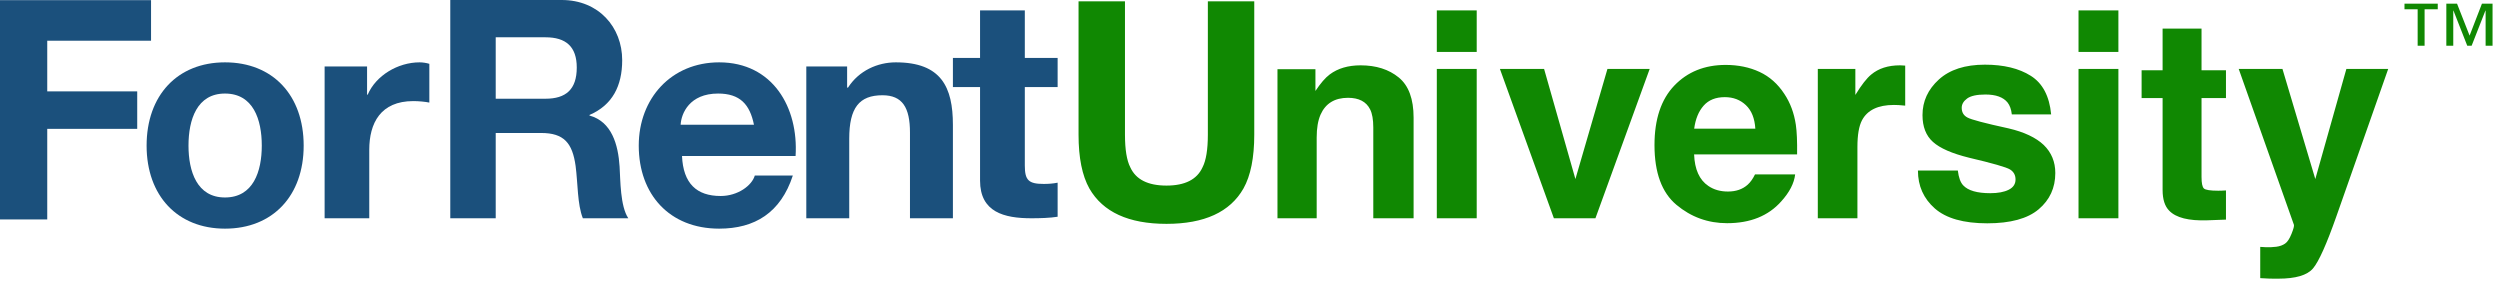
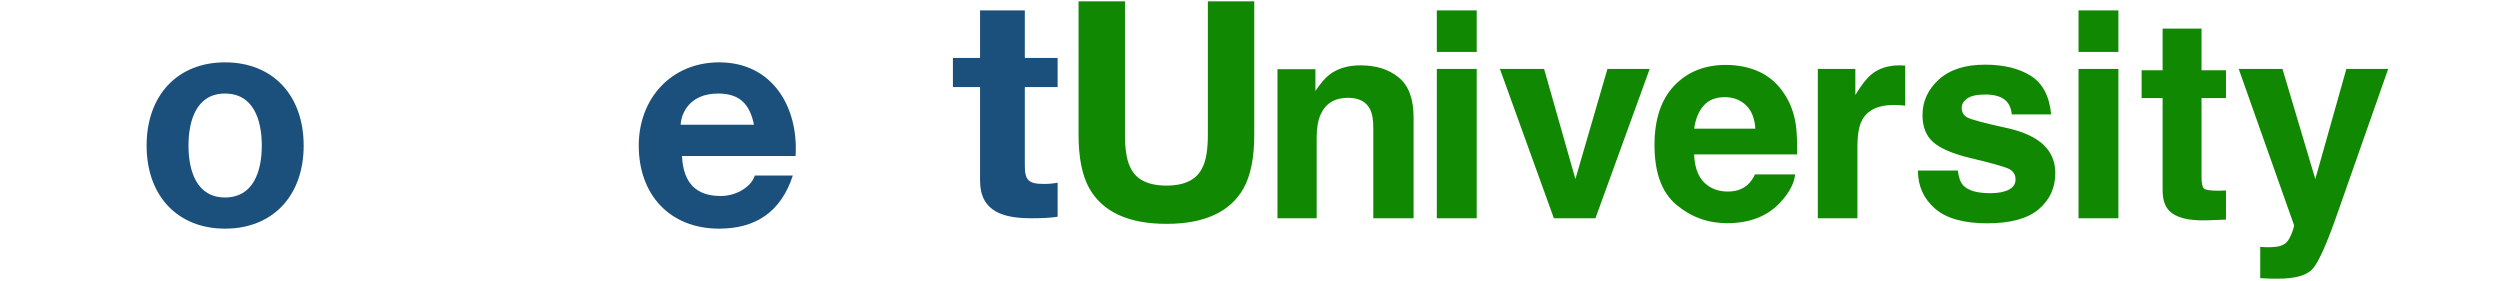
<svg xmlns="http://www.w3.org/2000/svg" width="98px" height="11px" viewBox="0 0 98 11" version="1.1">
  <title>Original Logo</title>
  <desc>Created with Sketch.</desc>
  <g id="Original-Logo" stroke="none" stroke-width="1" fill="none" fill-rule="evenodd">
    <g id="FRU-logos">
      <g id="Group-4">
        <g id="Group" transform="translate(-0, 0)">
-           <polyline id="Fill-3" fill="#1B507C" points="-2.8688163e-13 0.006 -2.8688163e-13 8.602 1.852 8.602 1.852 5.051 5.379 5.051 5.379 3.582 1.852 3.582 1.852 1.596 5.921 1.596 5.921 0.006 -2.8688163e-13 0.006" />
          <path d="M8.819,7.741 C9.93,7.741 10.262,6.718 10.262,5.709 C10.262,4.688 9.93,3.667 8.819,3.667 C7.72,3.667 7.389,4.688 7.389,5.709 C7.389,6.718 7.72,7.741 8.819,7.741 M8.82,2.444 C10.696,2.444 11.904,3.736 11.904,5.709 C11.904,7.671 10.696,8.963 8.82,8.963 C6.956,8.963 5.747,7.671 5.747,5.709 C5.747,3.736 6.956,2.444 8.82,2.444" id="Fill-5" fill="#1B507C" />
-           <path d="M12.725,2.605 L14.389,2.605 L14.389,3.71 L14.414,3.71 C14.734,2.962 15.597,2.444 16.448,2.444 C16.571,2.444 16.719,2.467 16.83,2.502 L16.83,4.021 C16.67,3.987 16.411,3.963 16.201,3.963 C14.919,3.963 14.475,4.826 14.475,5.874 L14.475,8.556 L12.725,8.556 L12.725,2.605" id="Fill-6" fill="#1B507C" />
-           <path d="M19.432,3.87 L21.384,3.87 C22.178,3.87 22.609,3.511 22.609,2.648 C22.609,1.822 22.178,1.462 21.384,1.462 L19.432,1.462 L19.432,3.87 Z M17.651,0 L22.019,0 C23.471,0 24.39,1.067 24.39,2.36 C24.39,3.367 24.005,4.122 23.108,4.506 L23.108,4.529 C23.982,4.769 24.232,5.668 24.288,6.53 C24.322,7.07 24.311,8.076 24.629,8.556 L22.848,8.556 C22.631,8.016 22.654,7.189 22.564,6.506 C22.439,5.608 22.11,5.213 21.213,5.213 L19.432,5.213 L19.432,8.556 L17.651,8.556 L17.651,0 L17.651,0 Z" id="Fill-7" fill="#1B507C" />
          <path d="M29.555,4.889 C29.393,4.089 29.007,3.667 28.149,3.667 C27.029,3.667 26.705,4.445 26.681,4.889 L29.555,4.889 Z M26.735,6.116 C26.782,7.192 27.307,7.683 28.25,7.683 C28.931,7.683 29.48,7.265 29.588,6.881 L31.079,6.881 C30.602,8.34 29.588,8.963 28.191,8.963 C26.245,8.963 25.039,7.622 25.039,5.709 C25.039,3.856 26.317,2.444 28.191,2.444 C30.292,2.444 31.306,4.214 31.187,6.116 L26.735,6.116 L26.735,6.116 Z" id="Fill-8" fill="#1B507C" />
-           <path d="M31.607,2.605 L33.207,2.605 L33.207,3.434 L33.242,3.434 C33.669,2.767 34.404,2.444 35.115,2.444 C36.904,2.444 37.354,3.423 37.354,4.896 L37.354,8.556 L35.671,8.556 L35.671,5.195 C35.671,4.217 35.375,3.734 34.593,3.734 C33.68,3.734 33.29,4.228 33.29,5.437 L33.29,8.556 L31.607,8.556 L31.607,2.605" id="Fill-9" fill="#1B507C" />
          <path d="M40.173,2.27 L41.459,2.27 L41.459,3.412 L40.173,3.412 L40.173,6.489 C40.173,7.065 40.32,7.21 40.915,7.21 C41.1,7.21 41.273,7.198 41.459,7.161 L41.459,8.496 C41.162,8.544 40.778,8.556 40.432,8.556 C39.357,8.556 38.418,8.315 38.418,7.078 L38.418,3.412 L37.354,3.412 L37.354,2.27 L38.418,2.27 L38.418,0.407 L40.173,0.407 L40.173,2.27" id="Fill-10" fill="#1B507C" />
          <path d="M42.279,0.052 L44.099,0.052 L44.099,5.279 C44.099,5.863 44.169,6.29 44.308,6.559 C44.525,7.036 44.998,7.275 45.726,7.275 C46.451,7.275 46.922,7.036 47.139,6.559 C47.278,6.29 47.348,5.863 47.348,5.279 L47.348,0.052 L49.167,0.052 L49.167,5.279 C49.167,6.183 49.026,6.886 48.743,7.39 C48.216,8.313 47.21,8.775 45.726,8.775 C44.242,8.775 43.235,8.313 42.704,7.39 C42.421,6.886 42.279,6.183 42.279,5.279 L42.279,0.052 Z M53.335,2.561 C53.945,2.561 54.443,2.72 54.831,3.037 C55.219,3.354 55.413,3.879 55.413,4.613 L55.413,8.556 L53.833,8.556 L53.833,4.995 C53.833,4.687 53.791,4.45 53.708,4.286 C53.557,3.985 53.268,3.834 52.842,3.834 C52.319,3.834 51.96,4.055 51.765,4.495 C51.664,4.728 51.614,5.025 51.614,5.387 L51.614,8.556 L50.077,8.556 L50.077,2.712 L51.565,2.712 L51.565,3.566 C51.764,3.265 51.951,3.048 52.128,2.916 C52.445,2.68 52.848,2.561 53.335,2.561 Z M56.323,2.701 L57.887,2.701 L57.887,8.556 L56.323,8.556 L56.323,2.701 Z M56.323,0.407 L57.887,0.407 L57.887,2.037 L56.323,2.037 L56.323,0.407 Z M63.012,2.701 L64.668,2.701 L62.541,8.556 L60.912,8.556 L58.796,2.701 L60.528,2.701 L61.756,7.019 L63.012,2.701 Z M67.613,3.808 C67.256,3.808 66.979,3.919 66.783,4.141 C66.586,4.363 66.463,4.663 66.412,5.043 L68.809,5.043 C68.784,4.638 68.661,4.331 68.439,4.122 C68.217,3.912 67.942,3.808 67.613,3.808 Z M67.648,2.545 C68.139,2.545 68.581,2.637 68.974,2.819 C69.367,3.002 69.692,3.29 69.948,3.684 C70.179,4.031 70.329,4.434 70.397,4.892 C70.437,5.161 70.453,5.548 70.446,6.053 L66.409,6.053 C66.431,6.64 66.616,7.052 66.966,7.288 C67.179,7.435 67.435,7.508 67.735,7.508 C68.052,7.508 68.31,7.419 68.509,7.24 C68.617,7.143 68.713,7.009 68.796,6.837 L70.37,6.837 C70.331,7.184 70.148,7.537 69.824,7.895 C69.319,8.464 68.612,8.749 67.702,8.749 C66.952,8.749 66.29,8.509 65.716,8.029 C65.143,7.549 64.856,6.769 64.856,5.687 C64.856,4.674 65.115,3.897 65.632,3.356 C66.15,2.816 66.822,2.545 67.648,2.545 Z M74.478,2.561 C74.507,2.561 74.531,2.562 74.551,2.564 C74.571,2.566 74.615,2.569 74.684,2.572 L74.684,4.141 C74.587,4.13 74.5,4.123 74.424,4.119 C74.348,4.115 74.287,4.114 74.24,4.114 C73.62,4.114 73.203,4.314 72.99,4.715 C72.871,4.941 72.811,5.288 72.811,5.757 L72.811,8.556 L71.258,8.556 L71.258,2.701 L72.73,2.701 L72.73,3.722 C72.968,3.331 73.176,3.065 73.353,2.921 C73.641,2.681 74.016,2.561 74.478,2.561 Z M76.747,6.686 C76.78,6.959 76.85,7.152 76.958,7.266 C77.149,7.471 77.503,7.573 78.019,7.573 C78.322,7.573 78.563,7.528 78.741,7.438 C78.92,7.349 79.009,7.215 79.009,7.036 C79.009,6.864 78.937,6.733 78.793,6.643 C78.648,6.554 78.113,6.4 77.185,6.182 C76.518,6.017 76.047,5.811 75.773,5.564 C75.499,5.32 75.362,4.969 75.362,4.511 C75.362,3.97 75.576,3.506 76.003,3.117 C76.431,2.729 77.032,2.535 77.808,2.535 C78.544,2.535 79.144,2.68 79.607,2.972 C80.071,3.264 80.337,3.768 80.405,4.484 L78.863,4.484 C78.841,4.287 78.786,4.132 78.695,4.017 C78.526,3.809 78.237,3.705 77.829,3.705 C77.494,3.705 77.255,3.757 77.112,3.861 C76.97,3.965 76.899,4.087 76.899,4.226 C76.899,4.402 76.974,4.529 77.126,4.608 C77.277,4.69 77.813,4.832 78.733,5.032 C79.347,5.175 79.807,5.392 80.113,5.682 C80.416,5.976 80.568,6.343 80.568,6.783 C80.568,7.363 80.35,7.837 79.916,8.204 C79.481,8.571 78.809,8.754 77.9,8.754 C76.973,8.754 76.288,8.56 75.846,8.172 C75.404,7.783 75.183,7.288 75.183,6.686 L76.747,6.686 Z M81.478,2.701 L83.041,2.701 L83.041,8.556 L81.478,8.556 L81.478,2.701 Z M81.478,0.407 L83.041,0.407 L83.041,2.037 L81.478,2.037 L81.478,0.407 Z M83.951,3.845 L83.951,2.755 L84.774,2.755 L84.774,1.122 L86.3,1.122 L86.3,2.755 L87.258,2.755 L87.258,3.845 L86.3,3.845 L86.3,6.939 C86.3,7.179 86.331,7.328 86.392,7.387 C86.453,7.446 86.641,7.476 86.955,7.476 C87.002,7.476 87.051,7.475 87.103,7.473 C87.156,7.471 87.207,7.469 87.258,7.465 L87.258,8.609 L86.527,8.636 C85.798,8.661 85.301,8.536 85.034,8.26 C84.86,8.085 84.774,7.814 84.774,7.449 L84.774,3.845 L83.951,3.845 Z M88.601,9.678 L88.796,9.689 C88.948,9.696 89.092,9.691 89.229,9.673 C89.366,9.655 89.482,9.614 89.575,9.549 C89.666,9.488 89.749,9.361 89.827,9.168 C89.905,8.974 89.936,8.856 89.922,8.813 L87.757,2.701 L89.472,2.701 L90.76,7.019 L91.978,2.701 L93.618,2.701 L91.594,8.459 C91.204,9.569 90.896,10.257 90.668,10.524 C90.441,10.791 89.987,10.924 89.305,10.924 C89.168,10.924 89.058,10.923 88.975,10.922 C88.892,10.92 88.767,10.913 88.601,10.903 L88.601,9.678 Z" id="University" fill="#108802" fill-rule="nonzero" />
        </g>
      </g>
    </g>
-     <path d="M97.708,1.792 L97.436,1.792 L97.436,0.416 L97.428,0.416 L96.888,1.792 L96.716,1.792 L96.176,0.416 L96.168,0.416 L96.168,1.792 L95.896,1.792 L95.896,0.144 L96.316,0.144 L96.808,1.396 L97.292,0.144 L97.708,0.144 L97.708,1.792 Z M95.56,0.364 L95.044,0.364 L95.044,1.792 L94.772,1.792 L94.772,0.364 L94.256,0.364 L94.256,0.144 L95.56,0.144 L95.56,0.364 Z" id="™" fill="#108802" fill-rule="nonzero" />
  </g>
</svg>